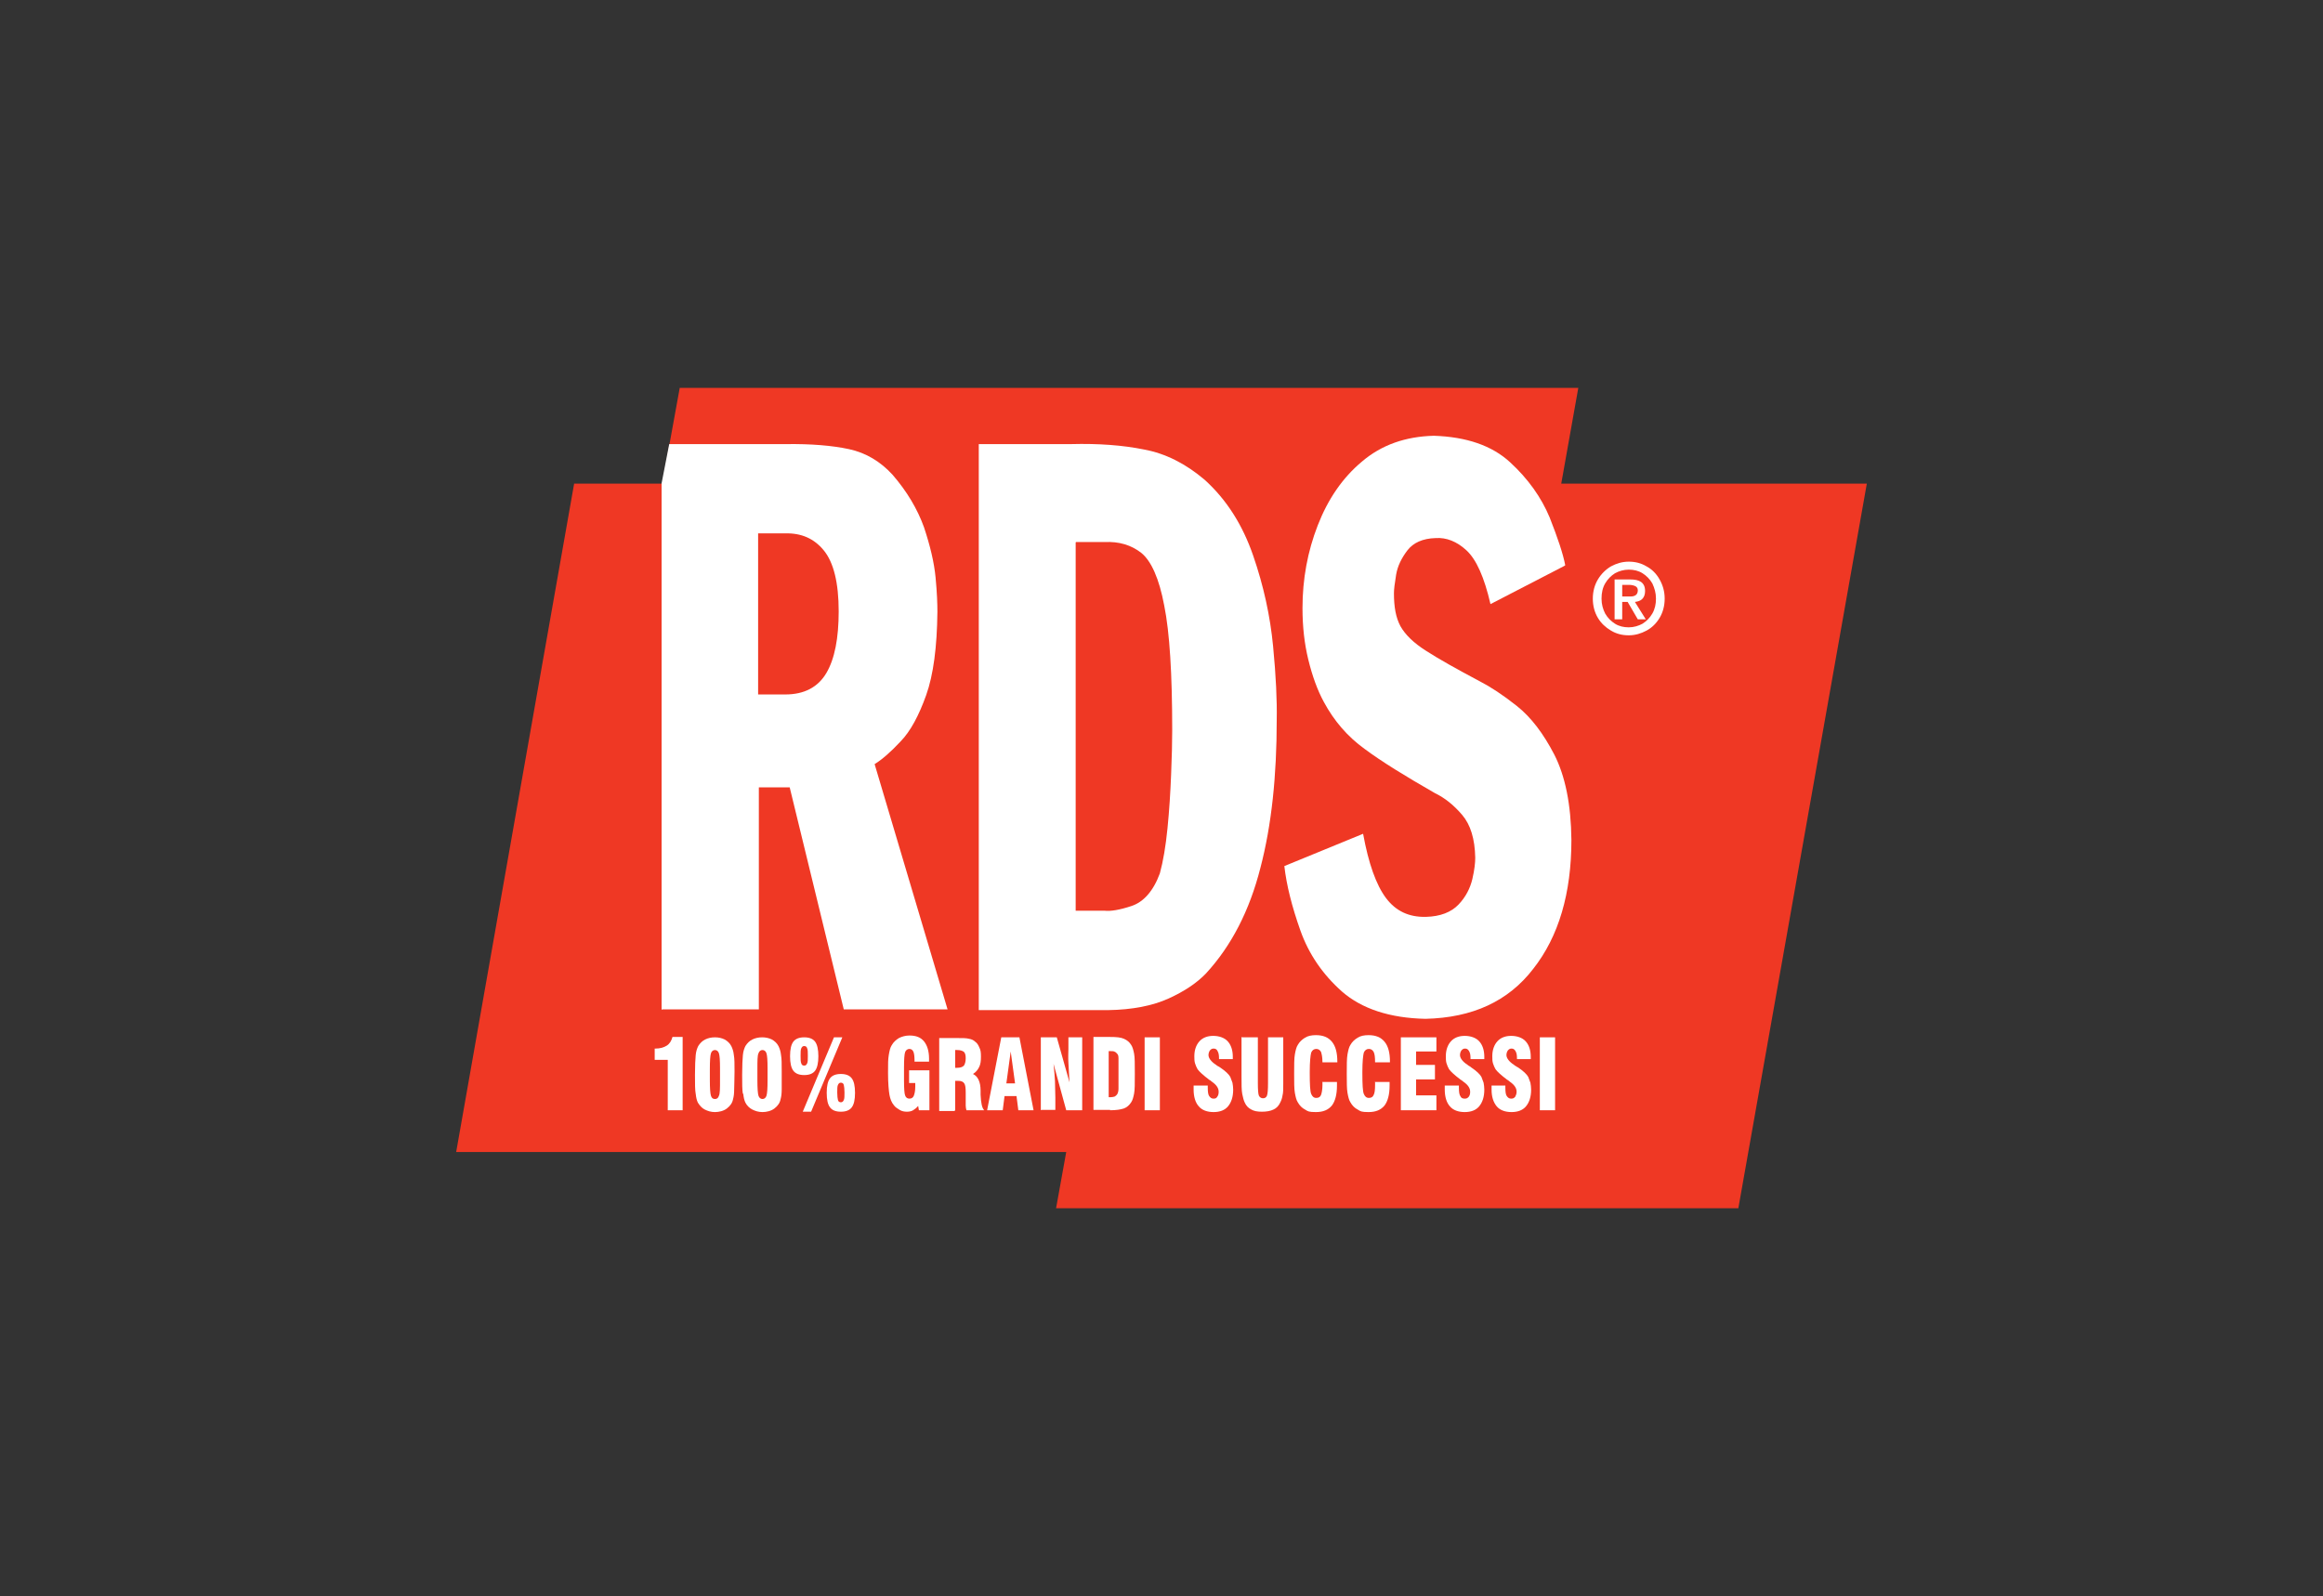
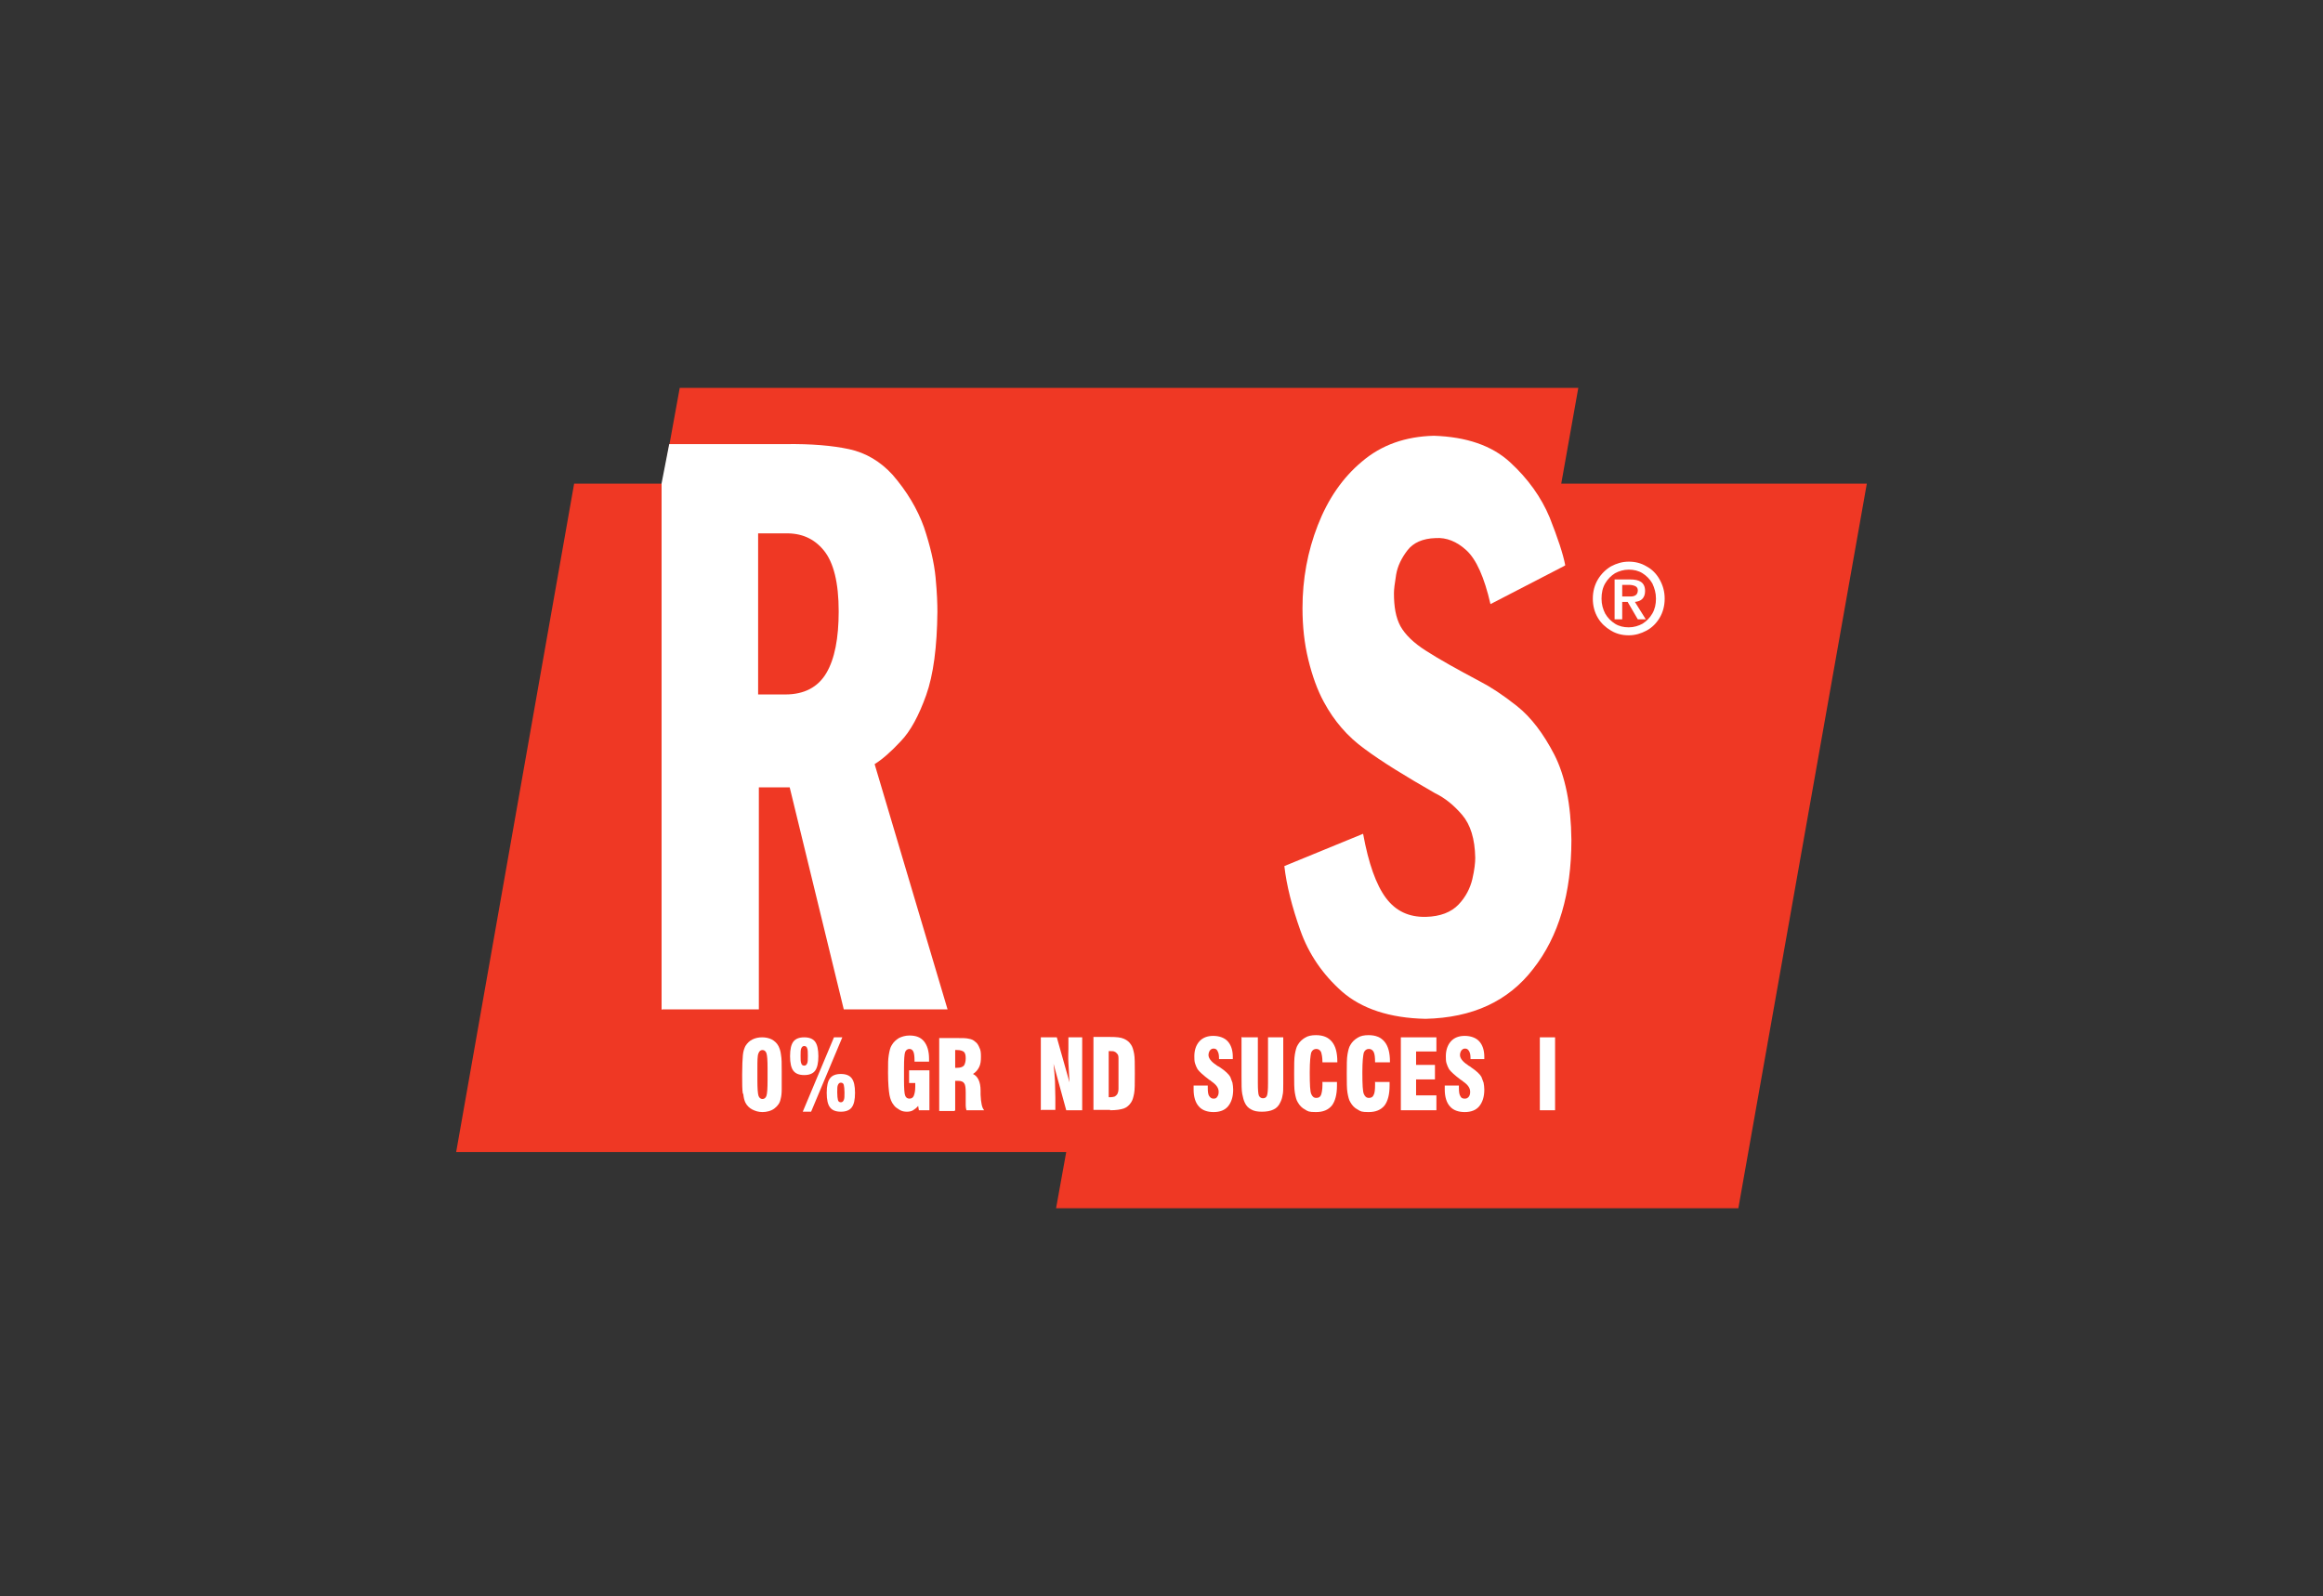
<svg xmlns="http://www.w3.org/2000/svg" id="Livello_1" version="1.1" viewBox="0 0 640.1 439.9">
  <rect x="0" y="0" width="640.1" height="439.9" fill="#333333" stroke="none" />
  <defs>
    <style>
      .st0 {
        fill-rule: evenodd;
      }

      .st0, .st1 {
        fill: #fff;
      }

      .st2 {
        fill: #ef3824;
      }
    </style>
  </defs>
  <polygon class="st2" points="514.4 133.3 479 333 291 333 293.8 317.5 125.7 317.5 158.2 133.3 158.2 133.3 182.5 133.3 187.3 106.9 434.9 106.9 430.2 133.3 514.4 133.3" />
  <path class="st0" d="M182.3,278.3v-145.1s2.1-10.8,2.1-10.8h32.1c7-.1,12.9.4,17.5,1.4,4.6,1,8.6,3.4,11.9,7,4,4.6,6.9,9.5,8.7,14.5,1.7,5.1,2.8,9.7,3.2,13.9s.5,7.3.5,9.4c-.1,9.7-1.1,17.4-3.1,23-2,5.6-4.3,9.9-7,12.7-2.7,2.9-5.1,5-7.2,6.3l20.1,67.6h-28.6l-14.9-61.2h-8.5v61.2h-26.6ZM208.9,147v44.4h7.5c5.2,0,9-2,11.3-5.9,2.3-3.9,3.4-9.6,3.4-17,0-7.9-1.4-13.5-4.1-16.8s-6.2-4.8-10.6-4.7h-7.5,0Z" />
-   <path class="st0" d="M269.7,278.3V122.4h25.4c7.6-.2,14.3.3,20.2,1.5,5.9,1.1,11.4,3.9,16.6,8.3,6.1,5.5,10.5,12.5,13.4,20.9,2.9,8.4,4.7,16.7,5.5,25,.8,8.3,1.1,15,1,20.3,0,15.4-1.4,29-4.5,40.8-3,11.8-8,21.5-15,29.1-2.5,2.6-5.9,4.9-10.3,6.9-4.4,2-10,3.1-16.7,3.2h-35.6,0ZM296.4,149.5v101.5h7.9c1.7.2,4.2-.2,7.5-1.3,3.3-1.1,6-4.1,7.8-9,.9-3.3,1.6-7.4,2.1-12.4.5-5,.8-9.9,1-14.9.2-4.9.3-8.9.3-12.1,0-15.5-.7-27-2.2-34.4-1.4-7.5-3.6-12.3-6.3-14.5-2.8-2.2-6.2-3.2-10.1-3h-7.9,0Z" />
  <path class="st1" d="M431,156l-20.3,10.5c-1.7-7.4-3.9-12.3-6.6-14.8-2.7-2.5-5.6-3.6-8.5-3.4-3.6.1-6.2,1.3-7.8,3.4-1.6,2.1-2.7,4.3-3.1,6.7s-.6,4.1-.6,5.1c0,3.7.5,6.7,1.8,9.1,1.3,2.3,3.6,4.6,7.1,6.8,3.4,2.2,8.4,5,14.8,8.4,2.9,1.5,6.3,3.7,10.2,6.8,3.9,3.1,7.3,7.6,10.3,13.4,3,5.9,4.6,13.7,4.7,23.5,0,14.7-3.5,26.6-10.5,35.5-6.9,9-16.8,13.5-29.7,13.8-9.9-.2-17.6-2.8-23-7.5-5.4-4.8-9.2-10.4-11.5-16.9-2.3-6.5-3.8-12.4-4.4-17.7l21.7-8.9c1.5,8.2,3.6,14.1,6.3,17.7,2.7,3.6,6.3,5.3,11,5.2,4-.1,7-1.3,9-3.4s3.2-4.5,3.8-7c.6-2.6.8-4.5.8-5.9-.1-5.2-1.3-9.1-3.6-11.8-2.3-2.7-4.8-4.7-7.5-6-8.2-4.7-14.7-8.7-19.4-12.2-4.7-3.4-8.4-7.7-11.2-12.9-1.8-3.3-3.2-7.2-4.3-11.7-1.1-4.5-1.6-9.2-1.6-14.2,0-8,1.4-15.6,4.2-22.8,2.8-7.2,6.8-13.1,12.2-17.6,5.4-4.6,12-6.9,19.8-7.1,9,.3,16,2.7,21,7.3,5,4.6,8.6,9.7,10.9,15.2,2.2,5.6,3.7,10,4.3,13.2h0Z" />
  <path class="st0" d="M444.9,170.7v-11h4.2c1.4,0,2.4.2,3.1.7.7.5,1.1,1.3,1.1,2.5,0,1-.3,1.7-.8,2.2-.5.5-1.2.7-2,.8l3,4.8h-2.2l-2.8-4.8h-1.5v4.8h-2.1,0ZM447,161.2v3.2h1.9c.7,0,1.2,0,1.7-.3.4-.2.7-.7.7-1.4,0-.6-.3-1-.8-1.2-.5-.2-1-.3-1.6-.3h-1.9ZM438.9,165c0-2,.5-3.8,1.4-5.3.9-1.5,2.1-2.7,3.6-3.6,1.5-.8,3.1-1.3,4.9-1.3,1.8,0,3.4.4,4.9,1.3,1.5.8,2.7,2,3.6,3.6s1.4,3.3,1.4,5.3c0,2-.5,3.8-1.4,5.3-.9,1.5-2.1,2.7-3.6,3.5-1.5.8-3.1,1.3-4.9,1.3-1.8,0-3.4-.4-4.9-1.3s-2.7-2-3.6-3.5c-.9-1.5-1.4-3.3-1.4-5.3h0ZM441.3,165c0,1.6.4,2.9,1,4.1.7,1.2,1.6,2.1,2.7,2.8,1.1.7,2.4,1,3.8,1,1.4,0,2.7-.4,3.8-1,1.1-.7,2-1.6,2.7-2.8.7-1.2,1-2.6,1-4.1,0-1.6-.4-2.9-1-4.2-.7-1.2-1.6-2.1-2.7-2.8-1.1-.7-2.4-1-3.8-1-1.4,0-2.7.4-3.8,1-1.1.7-2,1.6-2.7,2.8-.7,1.2-1,2.6-1,4.2h0Z" />
  <g>
-     <path class="st1" d="M184,306v-13.9h-3.6v-3.1h.2c1.3,0,2.3-.3,3.1-.8.8-.5,1.3-1.3,1.6-2.4h2.8v20.2h-4,0Z" />
-     <path class="st1" d="M195.6,294.7c0-2.3.1-3.8.3-4.4.2-.6.6-.9,1.1-.9s.9.3,1.1.9c.2.6.3,1.9.3,4.1v3.3c0,2.3,0,3.7-.3,4.3-.2.6-.5.9-1.1.9s-.9-.3-1.1-.9c-.2-.6-.3-2.1-.3-4.3v-2.9h0ZM191.7,301.4c.1,1.1.3,1.9.6,2.5.5.8,1.1,1.5,1.9,1.9.8.4,1.7.7,2.8.7s2.4-.3,3.3-1c.9-.7,1.5-1.5,1.7-2.6.2-.7.3-1.6.3-2.7,0-1.1.1-2.7.1-4.9s0-3.5-.2-4.6c-.1-1-.4-1.8-.7-2.4-.4-.8-1.1-1.4-1.8-1.8-.8-.4-1.7-.6-2.7-.6s-1.9.2-2.7.6c-.8.4-1.4,1-1.9,1.8-.3.6-.6,1.4-.7,2.5s-.2,2.9-.2,5.4,0,4.2.2,5.3h0Z" />
    <path class="st1" d="M208.7,294.7c0-2.3,0-3.8.3-4.4.2-.6.6-.9,1.1-.9s.9.3,1.1.9.3,1.9.3,4.1v3.3c0,2.3-.1,3.7-.3,4.3-.2.6-.6.9-1.1.9s-.9-.3-1.1-.9c-.2-.6-.3-2.1-.3-4.3v-2.9h0ZM204.8,301.4c.1,1.1.3,1.9.6,2.5.4.8,1.1,1.5,1.9,1.9.8.4,1.7.7,2.8.7s2.4-.3,3.3-1c.9-.7,1.5-1.5,1.7-2.6.2-.7.3-1.6.3-2.7,0-1.1,0-2.7,0-4.9s0-3.5-.2-4.6c-.1-1-.4-1.8-.7-2.4-.4-.8-1.1-1.4-1.8-1.8-.8-.4-1.7-.6-2.7-.6s-1.9.2-2.7.6c-.8.4-1.4,1-1.9,1.8-.3.6-.6,1.4-.7,2.5s-.2,2.9-.2,5.4,0,4.2.2,5.3h0Z" />
    <path class="st1" d="M230.9,299c.2-.4.4-.6.8-.6s.7.2.8.6.2,1.1.2,2.1,0,1.7-.2,2.1c-.2.4-.4.6-.8.6s-.7-.2-.8-.6-.2-1.1-.2-2.1,0-1.7.2-2.1h0ZM228.7,305.2c.6.8,1.6,1.2,3,1.2s2.4-.4,3-1.2.9-2.1.9-4-.3-3.2-.9-4c-.6-.8-1.6-1.2-3-1.2s-2.4.4-3,1.2-.9,2.1-.9,4,.3,3.2.9,4h0ZM223.5,306.4l8.6-20.5h-2.3l-8.6,20.5h2.3ZM220.8,288.9c.2-.4.4-.6.8-.6s.7.2.8.6c.2.4.2,1.1.2,2.1s0,1.7-.2,2.1c-.2.4-.4.6-.8.6s-.7-.2-.8-.6c-.2-.4-.2-1.1-.2-2.1s0-1.7.2-2.1ZM218.6,295.1c.6.8,1.6,1.2,3,1.2s2.4-.4,3-1.2c.6-.8.9-2.2.9-4s-.3-3.2-.9-4c-.6-.8-1.6-1.2-3-1.2s-2.4.4-3,1.2c-.6.8-.9,2.1-.9,4s.3,3.2.9,4Z" />
    <path class="st1" d="M256.1,295v11h-2.9l-.2-1.2c-.4.5-.9.9-1.4,1.2-.5.3-1.1.4-1.7.4s-1.4-.1-2-.5-1.2-.7-1.6-1.3c-.6-.7-1-1.7-1.2-2.8s-.4-3.2-.4-6.1,0-3.6.2-4.9c.2-1.2.4-2.1.8-2.7.5-.9,1.2-1.5,2-2,.8-.4,1.8-.7,2.9-.7,1.8,0,3.1.5,4,1.6.9,1.1,1.4,2.7,1.4,4.8s0,.2,0,.4c0,.2,0,.3,0,.4h-4v-.2c0-1.2-.1-2-.3-2.5-.2-.5-.6-.8-1.1-.8s-1,.3-1.2.9c-.2.6-.3,2-.3,4.3v3.4c0,2.2.1,3.7.3,4.2.2.6.6.9,1.2.9s1-.3,1.2-.8.4-1.3.4-2.5v-.6c0-.1,0-.3,0-.4h-1.7v-3.5h5.8Z" />
    <path class="st1" d="M263.2,289.4c0,0,.2,0,.3,0,.1,0,.2,0,.2,0,.9,0,1.5.2,1.9.5.4.4.5,1,.5,1.8s-.2,1.6-.5,2c-.4.4-1,.6-1.9.6s-.1,0-.2,0c-.1,0-.2,0-.3,0v-4.9h0ZM263.2,306v-8.1h.9c.7,0,1.3.2,1.6.7.3.4.4,1.3.4,2.5s0,.4,0,.9c0,.5,0,.8,0,1.2,0,.5,0,1,0,1.5,0,.5.1.9.2,1.3h4.9c-.6-.6-.9-2-1-4.3,0-.5,0-.8,0-1.1h0c0-2.5-.8-4-2.1-4.6.8-.5,1.3-1.1,1.7-1.9.4-.8.5-1.7.5-2.9s-.1-1.8-.4-2.4c-.3-.7-.6-1.3-1.2-1.7-.4-.4-1-.7-1.7-.8-.7-.2-1.8-.2-3.4-.2h-4.8v20.1h4.2,0Z" />
-     <path class="st1" d="M278.5,289.8l1.2,8.8h-2.4l1.2-8.8h0ZM276.3,306l.5-3.9h3.3l.5,3.9h4.2l-3.9-20.1h-5l-3.9,20.1h4.3Z" />
    <path class="st1" d="M286.8,306v-20.1h4.4l3.5,12.4c-.1-2.1-.2-3.9-.3-5.4s0-2.8,0-3.8v-3.2h3.8v20.1h-4.4l-3.5-12.8c.2,1.7.3,3.3.4,4.8,0,1.6.1,3.1.1,4.5v3.4h-3.8Z" />
    <path class="st1" d="M305.7,289.7h.3c.5,0,.9,0,1.2.2.3.1.5.4.7.6.2.2.3.6.3,1.2,0,.6,0,1.7,0,3.4v.9c0,2,0,3.4,0,4.1,0,.7-.2,1.2-.3,1.4-.2.3-.4.5-.7.7-.3.1-.7.2-1.1.2h-.4c0,0-.2,0-.2,0v-12.7c0,0,.1,0,.2,0h0ZM305.9,306c1.7,0,2.9-.2,3.8-.5.8-.3,1.5-.9,2-1.7.4-.6.6-1.4.8-2.4.2-1,.2-2.8.2-5.5s0-4.5-.2-5.5c-.2-1-.4-1.8-.8-2.4-.5-.8-1.1-1.3-2-1.7s-2.1-.5-3.8-.5h-4.6v20.1h4.6Z" />
-     <path class="st1" d="M315.4,306v-20.1h4.2v20.1h-4.2Z" />
+     <path class="st1" d="M315.4,306v-20.1v20.1h-4.2Z" />
    <path class="st1" d="M328.9,299.2h3.9v.6c0,1.1.1,1.9.4,2.3s.6.7,1.2.7.8-.2,1-.5c.3-.4.4-.8.4-1.4,0-1-.6-1.9-1.9-2.8-.2-.2-.4-.3-.5-.4,0,0-.1,0-.2-.1-1.7-1.3-2.7-2.2-3.2-2.9-.3-.5-.5-1-.7-1.6s-.2-1.3-.2-2c0-1.7.5-3.1,1.4-4.1s2.2-1.5,3.8-1.5,3.1.5,4,1.5c.9,1,1.4,2.4,1.4,4.3v.3c0,.1,0,.2,0,.3h-3.8v-.2c0-.9-.1-1.5-.4-2-.2-.5-.6-.7-1.1-.7s-.7.2-1,.5c-.2.3-.4.7-.4,1.3,0,.8.7,1.8,2.1,2.7.2.2.4.3.6.4.1,0,.3.2.5.3,1.5,1,2.4,1.9,2.8,2.6.2.5.4,1,.6,1.6.1.6.2,1.2.2,1.9,0,2-.5,3.5-1.4,4.6-.9,1.1-2.3,1.6-4,1.6s-3.2-.5-4.1-1.6c-.9-1-1.4-2.6-1.4-4.6v-.4c0-.1,0-.4,0-.7h0Z" />
    <path class="st1" d="M342.3,285.9h4.3v12.6c0,1.9.1,3.1.3,3.5s.6.7,1.1.7.9-.2,1.1-.7c.2-.5.3-1.6.3-3.5v-12.6h4.2v12.8c0,1.4,0,2.5-.2,3.2-.1.7-.3,1.3-.6,1.9-.4.9-1,1.6-1.9,2-.8.4-1.9.6-3.2.6s-2.2-.2-2.9-.6c-.8-.4-1.4-1-1.8-1.9-.3-.6-.5-1.4-.7-2.4s-.2-2.6-.2-4.9v-10.8h0Z" />
    <path class="st1" d="M364.3,298.2h4.1c0,.1,0,.2,0,.4,0,.1,0,.3,0,.6,0,2.5-.5,4.3-1.4,5.5-1,1.2-2.4,1.8-4.4,1.8s-2.2-.2-3-.7c-.8-.4-1.5-1.1-2-2-.4-.6-.6-1.5-.8-2.6s-.2-2.9-.2-5.3,0-4.2.2-5.3c.2-1.1.4-2,.8-2.6.5-.9,1.2-1.5,2-2s1.8-.7,3-.7c2,0,3.4.6,4.4,1.8s1.5,3,1.5,5.5v.2h-4.1c0-1.4-.2-2.3-.4-2.9-.3-.5-.7-.8-1.3-.8s-1.1.3-1.4,1c-.2.7-.4,2.5-.4,5.3v.4c0,3.1.1,5,.4,5.7s.7,1.1,1.4,1.1,1.1-.3,1.3-.8c.2-.5.4-1.5.4-2.8v-.9h0Z" />
    <path class="st1" d="M378.8,298.2h4.1c0,.1,0,.2,0,.4,0,.1,0,.3,0,.6,0,2.5-.5,4.3-1.4,5.5-1,1.2-2.4,1.8-4.4,1.8s-2.2-.2-3-.7c-.8-.4-1.5-1.1-2-2-.4-.6-.6-1.5-.8-2.6s-.2-2.9-.2-5.3,0-4.2.2-5.3.4-2,.8-2.6c.5-.9,1.2-1.5,2-2s1.8-.7,3-.7c2,0,3.4.6,4.4,1.8,1,1.2,1.5,3,1.5,5.5v.2h-4.1c0-1.4-.1-2.3-.4-2.9-.3-.5-.7-.8-1.3-.8s-1.1.3-1.4,1c-.2.7-.4,2.5-.4,5.3v.4c0,3.1.1,5,.4,5.7s.7,1.1,1.4,1.1,1.1-.3,1.3-.8c.3-.5.4-1.5.4-2.8v-.9h0Z" />
    <path class="st1" d="M386,306v-20.1h9.8v3.9h-5.6v3.7h5.2v4h-5.2v4.4h5.6v4.1h-9.8Z" />
    <path class="st1" d="M398.1,299.2h3.9v.6c0,1.1.1,1.9.4,2.3.2.5.6.7,1.2.7s.8-.2,1.1-.5c.3-.4.4-.8.4-1.4,0-1-.6-1.9-1.9-2.8-.2-.2-.4-.3-.5-.4,0,0-.1,0-.2-.1-1.7-1.3-2.7-2.2-3.2-2.9-.3-.5-.5-1-.7-1.6s-.2-1.3-.2-2c0-1.7.5-3.1,1.4-4.1.9-1,2.2-1.5,3.8-1.5s3.1.5,4,1.5c.9,1,1.4,2.4,1.4,4.3s0,.2,0,.3c0,.1,0,.2,0,.3h-3.8v-.2c0-.9-.1-1.5-.4-2s-.6-.7-1.1-.7-.7.2-1,.5c-.2.3-.4.7-.4,1.3,0,.8.7,1.8,2.1,2.7.2.2.4.3.6.4.1,0,.2.2.4.3,1.5,1,2.4,1.9,2.8,2.6.2.5.4,1,.6,1.6.1.6.2,1.2.2,1.9,0,2-.5,3.5-1.4,4.6-.9,1.1-2.3,1.6-4,1.6s-3.2-.5-4.1-1.6c-.9-1-1.4-2.6-1.4-4.6v-.4c0-.1,0-.4,0-.7h0Z" />
-     <path class="st1" d="M410.9,299.2h3.9v.6c0,1.1.1,1.9.4,2.3s.6.7,1.2.7.8-.2,1.1-.5c.2-.4.4-.8.4-1.4,0-1-.6-1.9-1.9-2.8-.2-.2-.4-.3-.5-.4,0,0,0,0-.2-.1-1.7-1.3-2.7-2.2-3.2-2.9-.3-.5-.5-1-.7-1.6-.2-.6-.2-1.3-.2-2,0-1.7.5-3.1,1.4-4.1s2.2-1.5,3.8-1.5,3.1.5,4,1.5c.9,1,1.4,2.4,1.4,4.3s0,.2,0,.3c0,.1,0,.2,0,.3h-3.8v-.2c0-.9-.1-1.5-.4-2s-.6-.7-1.1-.7-.7.2-1,.5c-.2.3-.4.7-.4,1.3,0,.8.7,1.8,2.1,2.7.2.2.4.3.6.4,0,0,.2.2.5.3,1.5,1,2.4,1.9,2.8,2.6.2.5.4,1,.6,1.6.1.6.2,1.2.2,1.9,0,2-.5,3.5-1.4,4.6-.9,1.1-2.3,1.6-4,1.6s-3.2-.5-4.1-1.6-1.4-2.6-1.4-4.6v-.4c0-.1,0-.4,0-.7h0Z" />
    <path class="st1" d="M424.3,306v-20.1h4.2v20.1h-4.2Z" />
  </g>
</svg>